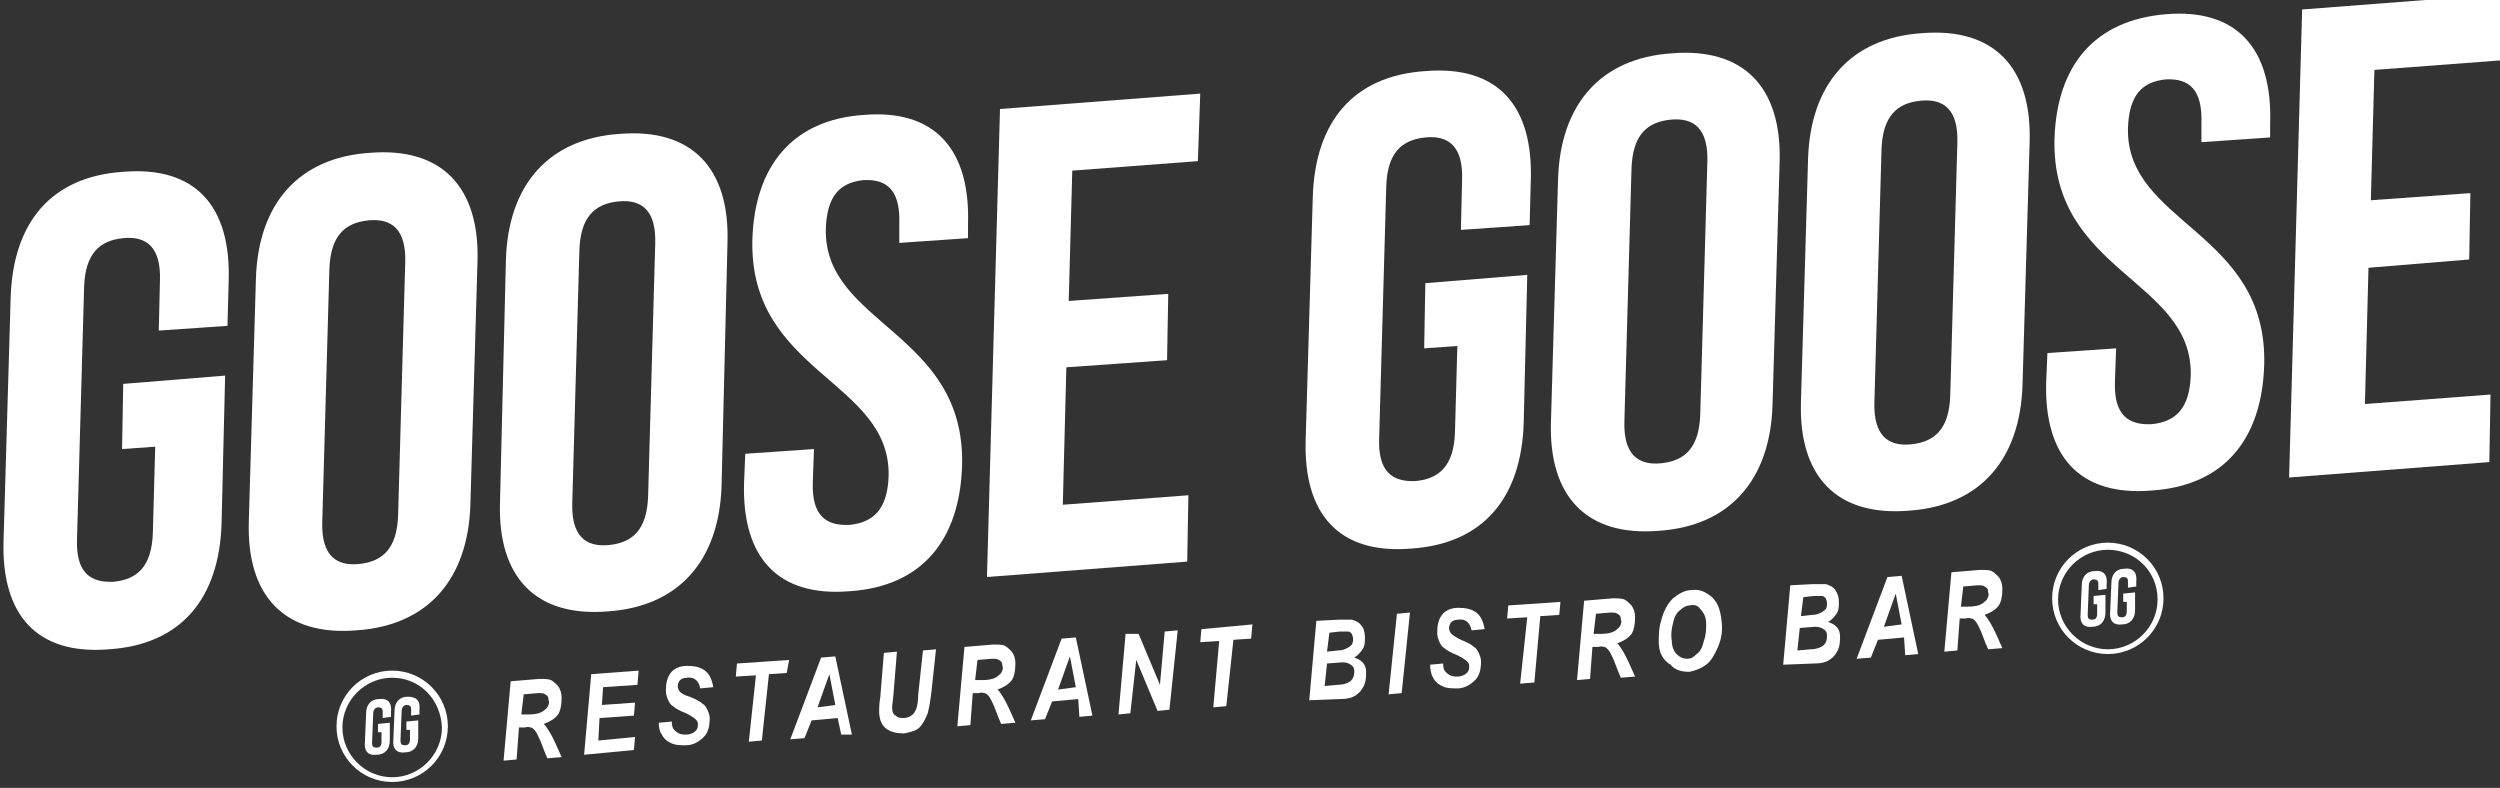
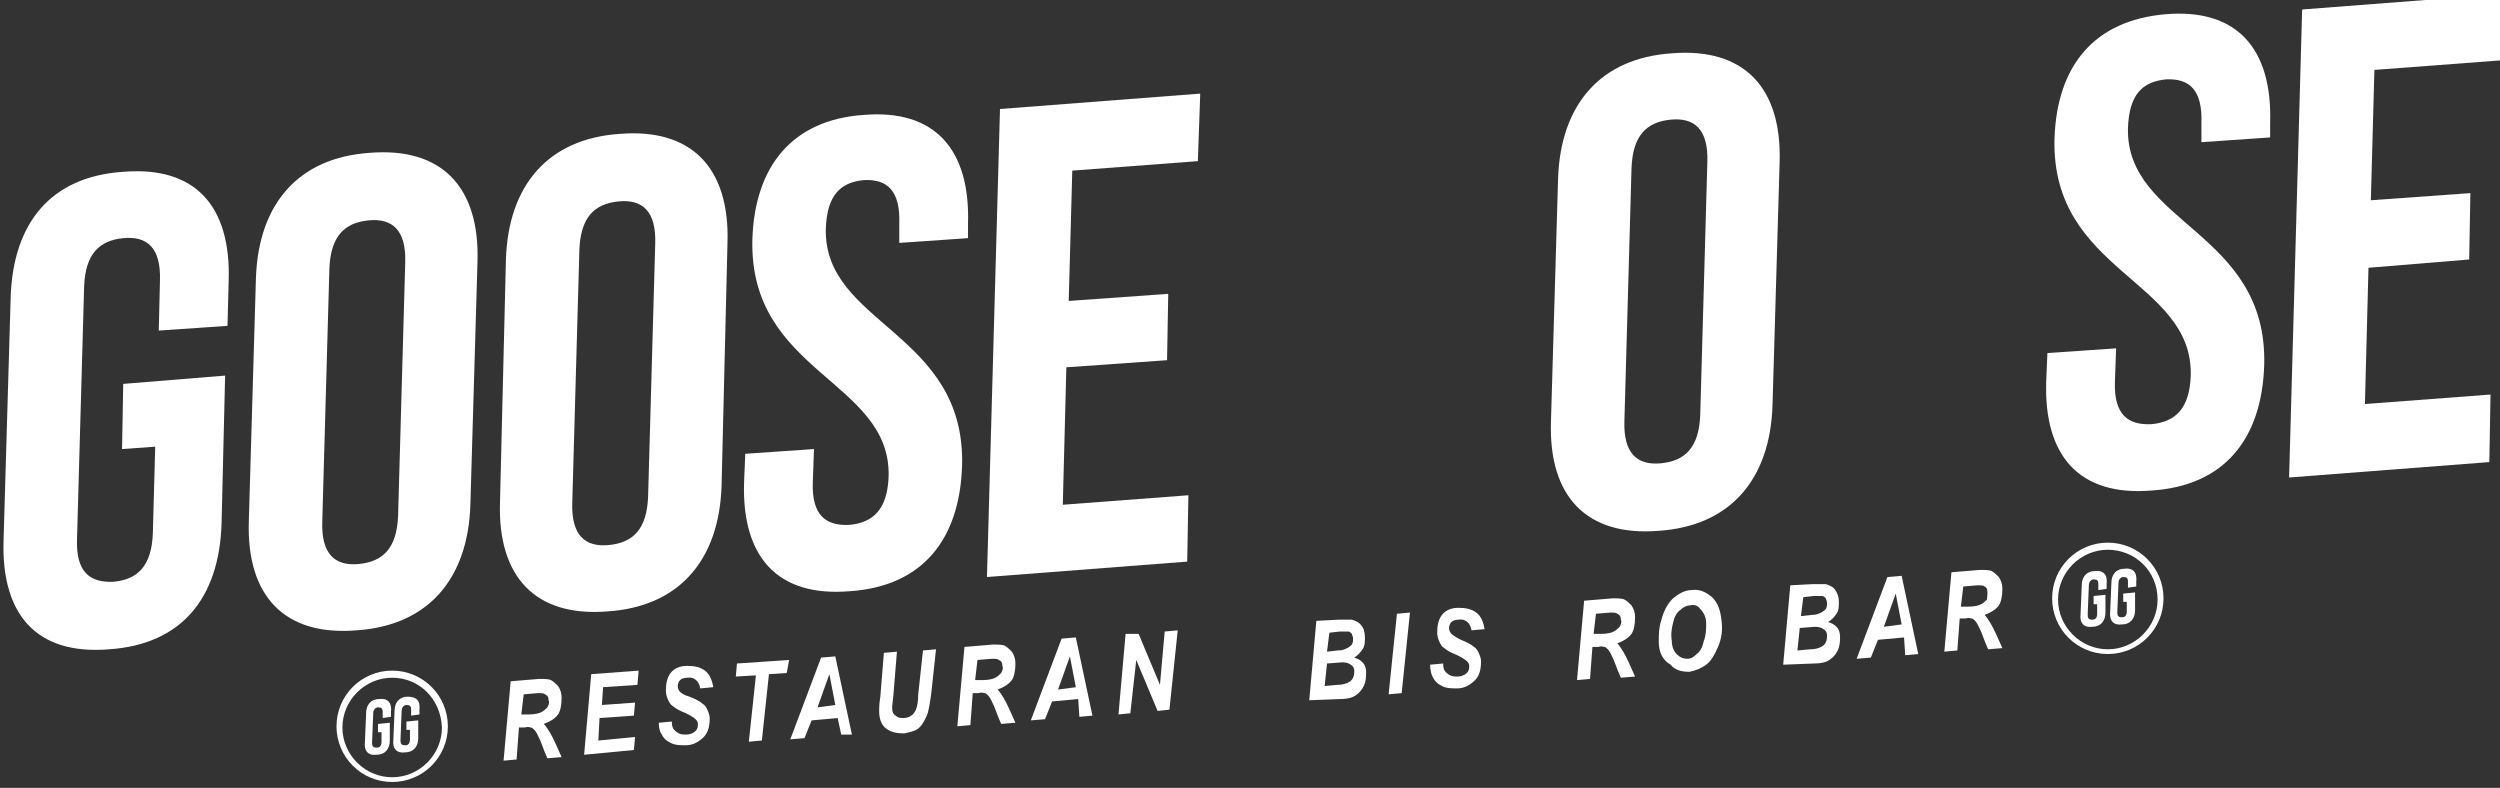
<svg xmlns="http://www.w3.org/2000/svg" width="165" height="52" viewBox="0 0 165 52" fill="none">
  <rect x="0" y="0" width="165" height="52" fill="#333333" stroke="none" />
  <g clip-path="url(#clip0)">
    <path d="M8.133 25.337L14.858 24.789L14.623 34.564C14.467 39.49 11.964 42.54 7.194 42.853C2.424 43.244 0.078 40.585 0.235 35.659L0.704 19.628C0.86 14.701 3.363 11.652 8.133 11.339C12.903 10.948 15.249 13.607 15.092 18.533L15.014 21.505L10.479 21.818L10.557 18.533C10.635 16.344 9.697 15.562 8.133 15.718C6.569 15.874 5.63 16.735 5.552 18.924L5.083 35.581C5.005 37.77 5.943 38.474 7.507 38.396C9.071 38.239 10.009 37.379 10.088 35.19L10.244 29.481L8.055 29.637L8.133 25.337Z" fill="white" />
    <path d="M16.891 18.377C17.047 13.45 19.706 10.4 24.398 10.088C29.168 9.697 31.671 12.355 31.514 17.282L31.045 33.313C30.889 38.239 28.23 41.289 23.538 41.602C18.768 41.993 16.266 39.334 16.422 34.408L16.891 18.377ZM21.27 34.408C21.192 36.597 22.131 37.379 23.695 37.223C25.258 37.066 26.197 36.206 26.275 34.017L26.744 17.36C26.822 15.171 25.884 14.389 24.32 14.545C22.756 14.701 21.818 15.562 21.739 17.751L21.27 34.408Z" fill="white" />
    <path d="M33.391 17.126C33.547 12.199 36.206 9.149 40.898 8.837C45.668 8.446 48.171 11.104 48.014 16.031L47.623 32.062C47.467 36.988 44.808 40.038 40.116 40.351C35.346 40.742 32.844 38.083 33 33.156L33.391 17.126ZM37.77 33.156C37.692 35.346 38.63 36.128 40.194 35.972C41.758 35.815 42.697 34.955 42.775 32.765L43.244 16.109C43.322 13.919 42.384 13.137 40.82 13.294C39.256 13.45 38.318 14.31 38.239 16.5L37.77 33.156Z" fill="white" />
    <path d="M57.007 7.585C61.699 7.194 64.045 9.853 63.889 14.78V15.718L59.353 16.031V14.78C59.431 12.59 58.571 11.808 57.007 11.886C55.443 12.043 54.583 12.903 54.505 15.092C54.349 21.427 63.732 21.896 63.498 30.732C63.341 35.659 60.839 38.709 56.069 39.021C51.299 39.412 48.953 36.754 49.109 31.827L49.187 29.95L53.723 29.637L53.645 31.827C53.566 34.017 54.505 34.72 56.069 34.642C57.633 34.486 58.571 33.626 58.649 31.436C58.806 25.102 49.422 24.633 49.657 15.796C49.813 10.948 52.315 7.898 57.007 7.585Z" fill="white" />
    <path d="M70.536 19.863L77.104 19.393L77.026 23.773L70.379 24.242L70.145 33.313L78.434 32.687L78.356 37.066L65.14 38.083L66 7.194L79.216 6.178L79.059 10.635L70.77 11.261L70.536 19.863Z" fill="white" />
-     <path d="M94.073 18.689L100.799 18.142L100.564 27.917C100.408 32.844 97.905 35.893 93.135 36.206C88.365 36.597 86.019 33.938 86.175 29.012L86.644 12.981C86.801 8.054 89.303 5.005 94.073 4.692C98.844 4.301 101.19 6.96 101.033 11.886L100.955 14.858L96.419 15.171L96.498 11.886C96.576 9.697 95.637 8.915 94.073 9.071C92.509 9.227 91.571 10.088 91.493 12.277L91.024 28.934C90.945 31.123 91.884 31.827 93.448 31.749C95.012 31.592 95.95 30.732 96.028 28.543L96.185 22.834L93.995 22.991L94.073 18.689Z" fill="white" />
    <path d="M102.832 11.808C102.988 6.881 105.647 3.832 110.339 3.519C115.109 3.128 117.611 5.787 117.455 10.713L116.986 26.744C116.829 31.671 114.171 34.72 109.479 35.033C104.709 35.424 102.206 32.765 102.363 27.839L102.832 11.808ZM107.211 27.761C107.133 29.95 108.071 30.732 109.635 30.576C111.199 30.419 112.138 29.559 112.216 27.37L112.685 10.713C112.763 8.524 111.825 7.742 110.261 7.898C108.697 8.054 107.758 8.915 107.68 11.104L107.211 27.761Z" fill="white" />
-     <path d="M119.332 10.479C119.488 5.552 122.147 2.502 126.839 2.19C131.609 1.799 134.111 4.457 133.955 9.384L133.486 25.415C133.329 30.341 130.671 33.391 125.979 33.704C121.209 34.095 118.706 31.436 118.863 26.509L119.332 10.479ZM123.711 26.509C123.633 28.699 124.571 29.481 126.135 29.325C127.699 29.168 128.638 28.308 128.716 26.119L129.185 9.462C129.263 7.273 128.325 6.491 126.761 6.647C125.197 6.803 124.258 7.664 124.18 9.853L123.711 26.509Z" fill="white" />
    <path d="M142.948 0.938C147.64 0.547 149.986 3.206 149.829 8.133V9.071L145.294 9.384V8.133C145.372 5.943 144.512 5.161 142.948 5.239C141.384 5.396 140.524 6.256 140.446 8.445C140.289 14.78 149.673 15.249 149.438 24.085C149.282 29.012 146.78 32.062 142.01 32.374C137.239 32.765 134.893 30.107 135.05 25.18L135.128 23.303L139.664 22.991L139.585 25.18C139.507 27.37 140.446 28.073 142.01 27.995C143.574 27.839 144.512 26.979 144.59 24.789C144.746 18.455 135.363 17.986 135.597 9.149C135.754 4.301 138.256 1.329 142.948 0.938Z" fill="white" />
    <path d="M156.476 13.216L163.045 12.746L162.967 17.126L156.32 17.673L156.085 26.666L164.374 26.04L164.296 30.498L151.081 31.514L151.941 0.626L165.156 -0.391L165 3.988L156.711 4.614L156.476 13.216Z" fill="white" />
    <path d="M24.946 47.78L25.728 47.701V48.874C25.728 49.422 25.415 49.813 24.867 49.813C24.32 49.891 24.007 49.578 24.085 48.953L24.164 47.076C24.164 46.528 24.476 46.137 25.024 46.137C25.571 46.059 25.884 46.372 25.806 46.998V47.31L25.258 47.389V46.998C25.258 46.763 25.18 46.685 24.946 46.685C24.789 46.685 24.633 46.841 24.633 47.076L24.555 49.031C24.555 49.265 24.633 49.344 24.867 49.344C25.024 49.344 25.18 49.265 25.18 48.953V48.327H24.946V47.78Z" fill="white" />
    <path d="M26.822 47.623L27.604 47.545V48.718C27.604 49.265 27.291 49.656 26.744 49.656C26.197 49.735 25.884 49.422 25.962 48.796L26.04 46.919C26.04 46.372 26.353 45.981 26.901 45.981C27.448 45.981 27.761 46.216 27.683 46.841V47.154L27.135 47.232V46.841C27.135 46.607 27.057 46.529 26.822 46.529C26.666 46.529 26.509 46.685 26.509 46.919L26.431 48.874C26.431 49.109 26.509 49.187 26.744 49.187C26.901 49.187 27.057 49.109 27.057 48.796V48.171H26.822V47.623Z" fill="white" />
    <path d="M25.884 51.611C23.851 51.611 22.209 49.969 22.209 47.936C22.209 45.903 23.851 44.261 25.884 44.261C27.917 44.261 29.559 45.903 29.559 47.936C29.559 49.969 27.917 51.611 25.884 51.611ZM25.884 44.73C24.085 44.73 22.599 46.216 22.599 48.014C22.599 49.813 24.085 51.299 25.884 51.299C27.682 51.299 29.168 49.813 29.168 48.014C29.09 46.137 27.682 44.73 25.884 44.73Z" fill="white" />
    <path d="M138.178 39.334L138.96 39.256V40.429C138.96 40.976 138.647 41.367 138.1 41.367C137.552 41.446 137.239 41.133 137.318 40.507L137.396 38.63C137.396 38.083 137.709 37.692 138.256 37.692C138.803 37.614 139.116 37.926 139.038 38.552V38.865L138.491 38.943V38.552C138.491 38.318 138.412 38.239 138.178 38.239C138.021 38.239 137.865 38.396 137.865 38.63L137.787 40.585C137.787 40.82 137.865 40.898 138.1 40.898C138.256 40.898 138.412 40.82 138.412 40.507V39.882H138.178V39.334Z" fill="white" />
    <path d="M140.133 39.178L140.915 39.099V40.273C140.915 40.82 140.602 41.211 140.055 41.211C139.507 41.289 139.194 40.976 139.273 40.351L139.351 38.474C139.351 37.926 139.664 37.536 140.211 37.536C140.758 37.457 141.071 37.77 140.993 38.396V38.709L140.446 38.787V38.396C140.446 38.161 140.367 38.083 140.133 38.083C139.976 38.083 139.82 38.239 139.82 38.474L139.742 40.429C139.742 40.663 139.82 40.742 140.055 40.742C140.211 40.742 140.367 40.663 140.367 40.351V39.725H140.133V39.178Z" fill="white" />
    <path d="M139.116 43.166C137.083 43.166 135.441 41.524 135.441 39.49C135.441 37.457 137.083 35.815 139.116 35.815C141.149 35.815 142.792 37.457 142.792 39.49C142.792 41.524 141.149 43.166 139.116 43.166ZM139.116 36.284C137.318 36.284 135.832 37.77 135.832 39.569C135.832 41.367 137.318 42.853 139.116 42.853C140.915 42.853 142.401 41.367 142.401 39.569C142.401 37.692 140.915 36.284 139.116 36.284Z" fill="white" />
    <path d="M34.095 50.126L33.235 50.204L33.704 44.964L35.581 44.808C35.893 44.808 36.206 44.808 36.363 44.886C36.519 44.964 36.675 45.121 36.832 45.277C36.988 45.512 37.066 45.746 37.066 46.059C37.066 46.528 36.988 46.919 36.832 47.154C36.597 47.467 36.284 47.623 35.893 47.78C36.05 47.936 36.128 48.092 36.284 48.327C36.519 48.718 36.754 49.265 37.066 49.969L36.128 50.047C36.05 49.891 35.893 49.5 35.659 48.874C35.502 48.562 35.424 48.327 35.268 48.171C35.19 48.092 35.111 48.014 35.033 48.014C34.955 48.014 34.877 47.936 34.642 48.014H34.251L34.095 50.126ZM34.408 47.154H34.877C35.346 47.154 35.581 47.076 35.737 46.998C35.893 46.919 35.972 46.841 36.128 46.685C36.206 46.528 36.284 46.372 36.206 46.216C36.206 45.981 36.128 45.903 35.972 45.825C35.893 45.746 35.737 45.746 35.502 45.746L34.564 45.825L34.408 47.154Z" fill="white" />
    <path d="M38.552 49.813L39.021 44.495L42.149 44.261L42.071 45.199L39.803 45.355L39.725 46.528L41.915 46.372L41.837 47.232L39.569 47.389L39.491 48.874L41.915 48.64L41.837 49.5L38.552 49.813Z" fill="white" />
    <path d="M43.479 47.701L44.339 47.623C44.339 47.936 44.417 48.092 44.495 48.171C44.574 48.249 44.652 48.327 44.808 48.405C44.965 48.483 45.121 48.483 45.277 48.483C45.512 48.483 45.746 48.405 45.903 48.249C46.059 48.092 46.059 47.936 46.059 47.78C46.059 47.623 45.981 47.545 45.903 47.467C45.825 47.389 45.59 47.232 45.277 47.076C44.886 46.919 44.574 46.763 44.417 46.607C44.261 46.529 44.183 46.372 44.104 46.216C44.026 46.059 43.948 45.825 43.948 45.59C43.948 45.121 44.026 44.73 44.261 44.417C44.495 44.104 44.886 43.948 45.355 43.948C45.825 43.948 46.216 44.026 46.529 44.261C46.841 44.495 46.998 44.886 47.076 45.355L46.216 45.434C46.138 44.965 45.825 44.652 45.355 44.73C45.121 44.73 44.965 44.808 44.886 44.886C44.808 44.965 44.73 45.121 44.73 45.277C44.73 45.434 44.808 45.59 44.886 45.668C44.965 45.746 45.199 45.903 45.512 45.981C45.903 46.138 46.216 46.294 46.372 46.45C46.529 46.528 46.607 46.685 46.685 46.841C46.763 46.998 46.841 47.232 46.841 47.389C46.841 47.858 46.763 48.327 46.45 48.64C46.138 48.953 45.746 49.187 45.277 49.187C44.886 49.187 44.574 49.187 44.261 49.031C43.948 48.874 43.792 48.718 43.635 48.405C43.557 48.327 43.479 48.014 43.479 47.701Z" fill="white" />
    <path d="M50.282 48.874L49.422 48.953L49.891 44.574L48.562 44.652L48.64 43.791L52.081 43.557L51.924 44.417L50.751 44.495L50.282 48.874Z" fill="white" />
    <path d="M55.287 47.389L53.566 47.545L53.097 48.718L52.159 48.796L54.192 43.401L55.13 43.322L56.225 48.483H55.521L55.287 47.389ZM55.13 46.528L54.739 44.495L53.957 46.685L55.13 46.528Z" fill="white" />
    <path d="M58.337 43.088L59.197 43.01L58.962 45.903L58.884 46.607C58.884 46.685 58.884 46.763 58.884 46.763C58.884 46.998 58.962 47.154 59.118 47.232C59.275 47.389 59.431 47.389 59.666 47.389C59.822 47.389 60.057 47.31 60.135 47.232C60.291 47.154 60.37 46.998 60.448 46.841C60.526 46.685 60.604 46.294 60.604 45.825L60.917 42.931L61.777 42.853L61.465 45.746C61.386 46.372 61.308 46.763 61.23 47.076C61.074 47.467 60.917 47.78 60.682 48.014C60.448 48.249 60.057 48.327 59.666 48.405C59.197 48.405 58.806 48.327 58.493 48.092C58.18 47.858 58.024 47.467 58.024 46.919C58.024 46.763 58.024 46.45 58.102 45.981L58.337 43.088Z" fill="white" />
    <path d="M64.045 47.858L63.185 47.936L63.654 42.697L65.531 42.54C65.844 42.54 66.156 42.54 66.313 42.618C66.469 42.697 66.626 42.853 66.782 43.01C66.938 43.244 67.017 43.479 67.017 43.791C67.017 44.261 66.938 44.652 66.782 44.886C66.547 45.199 66.235 45.355 65.844 45.512C66 45.668 66.078 45.825 66.235 46.059C66.469 46.45 66.704 46.998 67.017 47.701L66.078 47.78C66 47.623 65.844 47.232 65.609 46.607C65.453 46.294 65.374 46.059 65.218 45.903C65.14 45.825 65.062 45.746 64.983 45.746C64.905 45.746 64.827 45.668 64.592 45.746H64.201L64.045 47.858ZM64.358 44.886H64.827C65.296 44.886 65.531 44.808 65.687 44.73C65.844 44.652 65.922 44.574 66.078 44.417C66.156 44.261 66.235 44.104 66.156 43.948C66.156 43.713 66.078 43.635 65.922 43.557C65.844 43.479 65.687 43.479 65.453 43.479L64.514 43.557L64.358 44.886Z" fill="white" />
    <path d="M71.161 46.138L69.441 46.294L68.972 47.467L68.033 47.545L70.066 42.149L71.005 42.071L72.1 47.232L71.239 47.31L71.161 46.138ZM71.005 45.355L70.614 43.322L69.832 45.512L71.005 45.355Z" fill="white" />
    <path d="M77.182 46.841L76.4 46.919L74.993 43.557L74.602 47.076L73.82 47.154L74.289 41.837H75.149L76.557 45.199L76.87 41.68L77.73 41.602L77.182 46.841Z" fill="white" />
-     <path d="M80.936 46.607L80.076 46.685L80.467 42.306L79.216 42.384L79.294 41.524L82.657 41.211L82.578 42.149L81.405 42.227L80.936 46.607Z" fill="white" />
    <path d="M86.41 46.216L86.879 40.976L88.365 40.898C88.756 40.898 89.069 40.898 89.225 40.898C89.46 40.976 89.694 41.054 89.851 41.289C90.007 41.446 90.085 41.758 90.085 42.071C90.085 42.384 90.085 42.618 89.929 42.853C89.772 43.088 89.616 43.244 89.382 43.401C89.616 43.479 89.772 43.557 89.929 43.713C90.085 43.87 90.163 44.104 90.163 44.339C90.163 44.652 90.163 44.965 90.007 45.277C89.851 45.59 89.694 45.746 89.46 45.903C89.225 46.059 88.912 46.138 88.443 46.138L86.41 46.216ZM87.427 45.277L88.287 45.199C88.6 45.199 88.834 45.121 88.99 45.043C89.147 44.965 89.225 44.886 89.303 44.73C89.382 44.574 89.382 44.417 89.382 44.261C89.382 44.104 89.303 43.948 89.147 43.87C89.069 43.791 88.834 43.713 88.6 43.713L87.583 43.791L87.427 45.277ZM87.583 43.01L88.287 42.931C88.6 42.931 88.756 42.853 88.912 42.775C89.069 42.697 89.147 42.618 89.225 42.54C89.303 42.384 89.303 42.306 89.303 42.149C89.303 41.993 89.225 41.915 89.225 41.837C89.147 41.758 89.069 41.68 88.99 41.68C88.912 41.68 88.756 41.68 88.443 41.68L87.739 41.758L87.583 43.01Z" fill="white" />
    <path d="M91.649 45.825L92.197 40.507L93.057 40.429L92.51 45.746L91.649 45.825Z" fill="white" />
    <path d="M94.386 43.87L95.246 43.791C95.246 44.104 95.325 44.261 95.403 44.339C95.481 44.417 95.559 44.495 95.716 44.573C95.872 44.652 96.028 44.652 96.185 44.652C96.419 44.652 96.654 44.573 96.81 44.417C96.967 44.261 96.967 44.104 96.967 43.948C96.967 43.791 96.889 43.713 96.81 43.635C96.732 43.557 96.498 43.401 96.185 43.244C95.794 43.088 95.481 42.931 95.325 42.775C95.168 42.697 95.09 42.54 95.012 42.384C94.934 42.227 94.855 41.993 94.855 41.758C94.855 41.289 94.934 40.898 95.168 40.585C95.403 40.273 95.794 40.116 96.263 40.116C96.732 40.116 97.123 40.194 97.436 40.429C97.749 40.663 97.905 41.054 97.983 41.524L97.123 41.602C97.045 41.133 96.732 40.82 96.263 40.898C96.028 40.898 95.872 40.976 95.794 41.054C95.716 41.133 95.637 41.289 95.637 41.446C95.637 41.602 95.716 41.758 95.794 41.837C95.872 41.915 96.107 42.071 96.419 42.227C96.81 42.384 97.123 42.54 97.28 42.697C97.436 42.775 97.514 42.931 97.592 43.088C97.671 43.244 97.749 43.479 97.749 43.635C97.749 44.104 97.671 44.573 97.358 44.886C97.045 45.199 96.654 45.434 96.185 45.434C95.794 45.434 95.481 45.434 95.168 45.277C94.855 45.121 94.699 44.964 94.543 44.652C94.464 44.495 94.386 44.182 94.386 43.87Z" fill="white" />
-     <path d="M101.268 45.043L100.329 45.121L100.799 40.742L99.469 40.82L99.547 39.96L102.988 39.725L102.91 40.585L101.659 40.663L101.268 45.043Z" fill="white" />
    <path d="M104.943 44.808L104.083 44.886L104.552 39.647L106.429 39.49C106.742 39.49 107.055 39.49 107.211 39.569C107.367 39.647 107.524 39.803 107.68 39.96C107.837 40.194 107.915 40.429 107.915 40.742C107.915 41.211 107.837 41.602 107.68 41.837C107.446 42.149 107.133 42.306 106.742 42.462C106.898 42.618 106.976 42.775 107.133 43.01C107.367 43.401 107.602 43.948 107.915 44.652L106.976 44.73C106.898 44.574 106.742 44.182 106.507 43.557C106.351 43.244 106.273 43.01 106.116 42.853C106.038 42.775 105.96 42.697 105.882 42.697C105.803 42.697 105.725 42.618 105.491 42.697H105.1L104.943 44.808ZM105.178 41.837H105.647C106.116 41.837 106.351 41.758 106.507 41.68C106.664 41.602 106.742 41.524 106.898 41.367C106.976 41.211 107.055 41.054 106.976 40.898C106.976 40.663 106.898 40.585 106.742 40.507C106.664 40.429 106.507 40.429 106.273 40.429L105.334 40.507L105.178 41.837Z" fill="white" />
    <path d="M109.479 42.384C109.479 41.915 109.479 41.446 109.635 40.976C109.792 40.351 110.026 39.882 110.417 39.49C110.808 39.178 111.199 38.943 111.668 38.943C112.216 38.865 112.607 39.099 112.998 39.412C113.389 39.803 113.545 40.273 113.623 40.976C113.702 41.602 113.623 42.149 113.389 42.697C113.154 43.244 112.92 43.635 112.607 43.87C112.294 44.104 111.903 44.261 111.512 44.339C111.043 44.339 110.574 44.261 110.261 43.87C109.713 43.557 109.479 43.01 109.479 42.384ZM110.339 42.306C110.339 42.697 110.495 43.01 110.652 43.166C110.886 43.401 111.121 43.479 111.356 43.479C111.59 43.479 111.747 43.401 111.981 43.166C112.216 43.01 112.372 42.697 112.45 42.306C112.607 41.915 112.607 41.524 112.607 41.133C112.607 40.742 112.45 40.429 112.216 40.194C112.059 39.96 111.825 39.882 111.512 39.96C111.277 39.96 111.043 40.116 110.886 40.273C110.652 40.429 110.495 40.742 110.417 41.133C110.339 41.446 110.261 41.837 110.339 42.306Z" fill="white" />
    <path d="M117.69 43.87L118.159 38.63L119.645 38.552C120.036 38.552 120.348 38.552 120.505 38.552C120.739 38.63 120.974 38.709 121.13 38.943C121.287 39.178 121.365 39.412 121.365 39.725C121.365 40.038 121.365 40.273 121.209 40.507C121.052 40.742 120.896 40.898 120.661 41.054C120.896 41.133 121.052 41.211 121.209 41.367C121.365 41.524 121.443 41.758 121.443 41.993C121.443 42.306 121.443 42.618 121.287 42.931C121.13 43.244 120.974 43.401 120.739 43.557C120.505 43.713 120.192 43.791 119.723 43.791L117.69 43.87ZM118.628 42.931L119.488 42.853C119.801 42.853 120.036 42.775 120.192 42.697C120.348 42.618 120.427 42.54 120.505 42.384C120.583 42.227 120.583 42.071 120.583 41.915C120.583 41.758 120.505 41.602 120.348 41.524C120.27 41.446 120.036 41.367 119.801 41.367L118.784 41.446L118.628 42.931ZM118.863 40.663L119.566 40.585C119.879 40.585 120.036 40.507 120.192 40.429C120.348 40.351 120.427 40.273 120.505 40.194C120.583 40.038 120.583 39.96 120.583 39.803C120.583 39.647 120.505 39.569 120.505 39.49C120.427 39.412 120.348 39.334 120.27 39.334C120.192 39.334 120.036 39.334 119.723 39.334L119.019 39.412L118.863 40.663Z" fill="white" />
    <path d="M125.666 42.071L123.945 42.227L123.476 43.401L122.538 43.479L124.571 38.083L125.509 38.005L126.604 43.166L125.744 43.244L125.666 42.071ZM125.509 41.211L125.118 39.178L124.336 41.367L125.509 41.211Z" fill="white" />
-     <path d="M129.185 42.931L128.325 43.01L128.794 37.77L130.671 37.614C130.983 37.614 131.296 37.614 131.453 37.692C131.609 37.77 131.765 37.927 131.922 38.083C132.078 38.318 132.156 38.552 132.156 38.865C132.156 39.334 132.078 39.725 131.922 39.96C131.687 40.273 131.374 40.429 130.983 40.585C131.14 40.742 131.218 40.898 131.374 41.133C131.609 41.524 131.844 42.071 132.156 42.775L131.218 42.853C131.14 42.697 130.983 42.306 130.749 41.68C130.592 41.367 130.514 41.133 130.358 40.976C130.28 40.898 130.201 40.82 130.123 40.82C130.045 40.82 129.967 40.742 129.732 40.82H129.341L129.185 42.931ZM129.419 40.038H129.889C130.358 40.038 130.592 39.96 130.749 39.882C130.905 39.803 130.983 39.725 131.14 39.569C131.218 39.412 131.296 39.256 131.218 39.099C131.218 38.865 131.14 38.787 130.983 38.709C130.905 38.63 130.749 38.63 130.514 38.63L129.576 38.709L129.419 40.038Z" fill="white" />
+     <path d="M129.185 42.931L128.325 43.01L128.794 37.77L130.671 37.614C130.983 37.614 131.296 37.614 131.453 37.692C131.609 37.77 131.765 37.927 131.922 38.083C132.078 38.318 132.156 38.552 132.156 38.865C132.156 39.334 132.078 39.725 131.922 39.96C131.687 40.273 131.374 40.429 130.983 40.585C131.14 40.742 131.218 40.898 131.374 41.133C131.609 41.524 131.844 42.071 132.156 42.775L131.218 42.853C131.14 42.697 130.983 42.306 130.749 41.68C130.592 41.367 130.514 41.133 130.358 40.976C130.28 40.898 130.201 40.82 130.123 40.82C130.045 40.82 129.967 40.742 129.732 40.82H129.341L129.185 42.931ZM129.419 40.038H129.889C130.358 40.038 130.592 39.96 130.749 39.882C130.905 39.803 130.983 39.725 131.14 39.569C131.218 38.865 131.14 38.787 130.983 38.709C130.905 38.63 130.749 38.63 130.514 38.63L129.576 38.709L129.419 40.038Z" fill="white" />
  </g>
  <defs>
    <clipPath id="clip0">
      <rect width="165" height="51.611" fill="white" />
    </clipPath>
  </defs>
</svg>